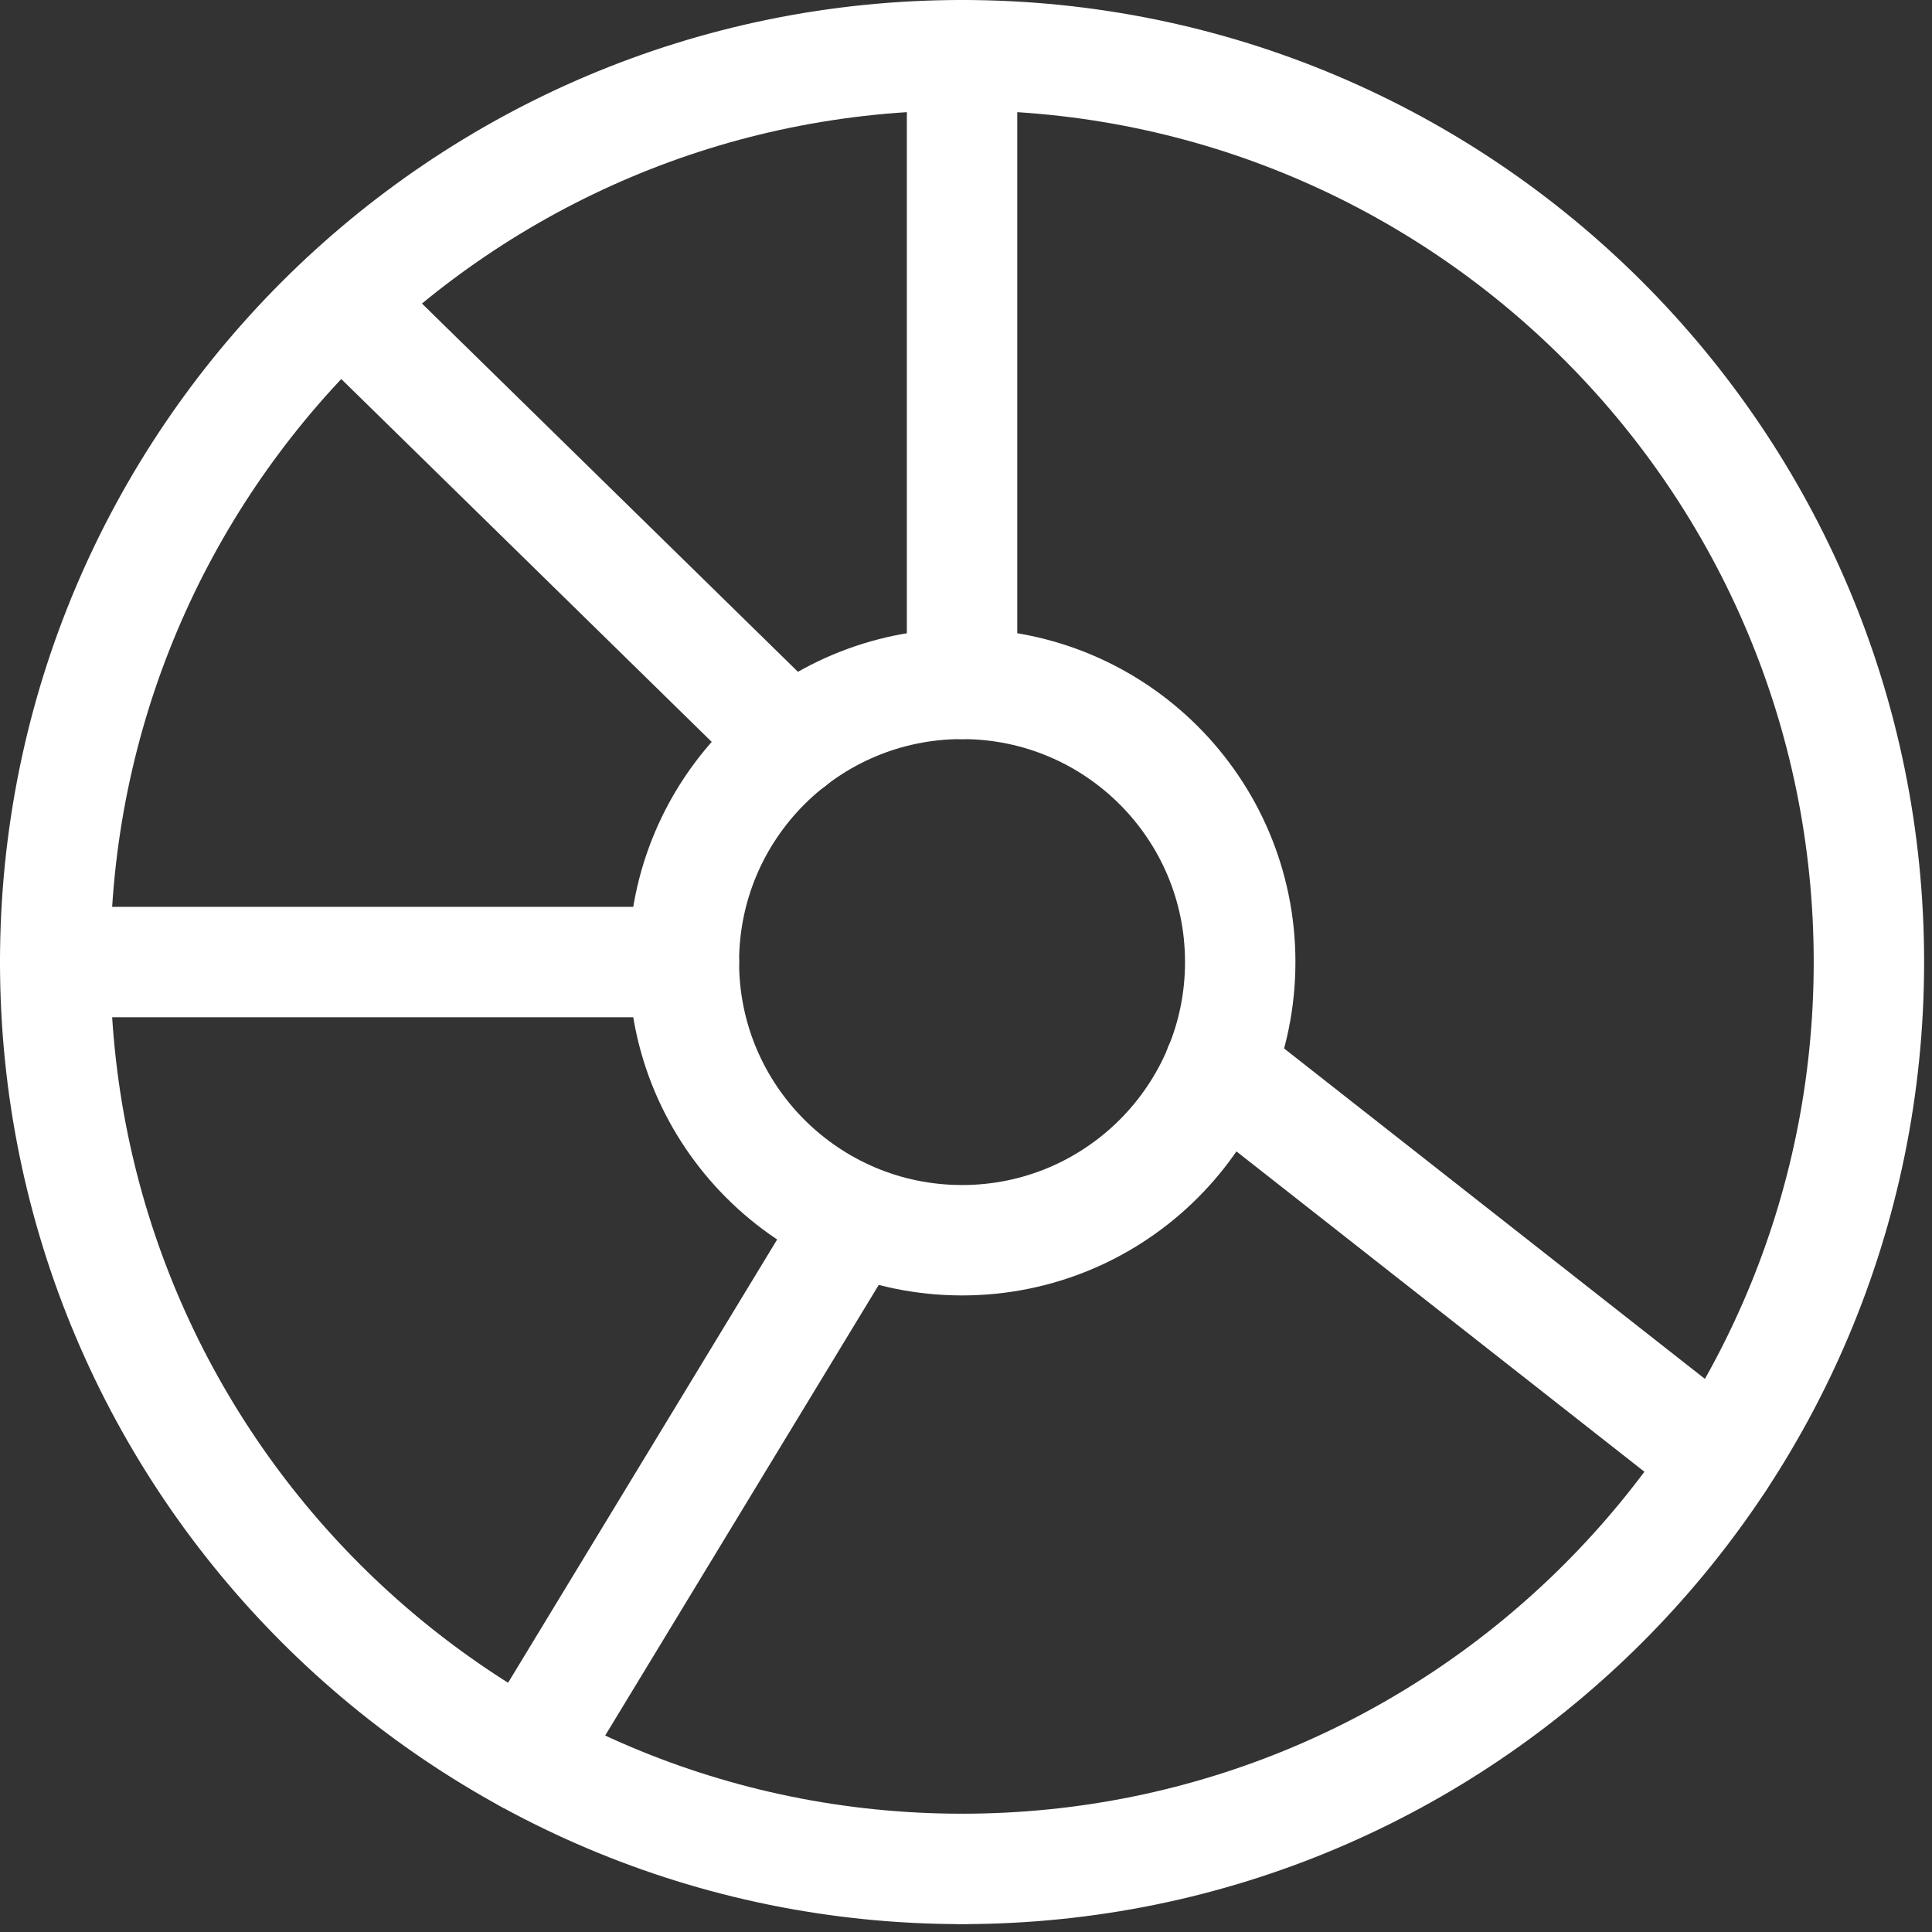
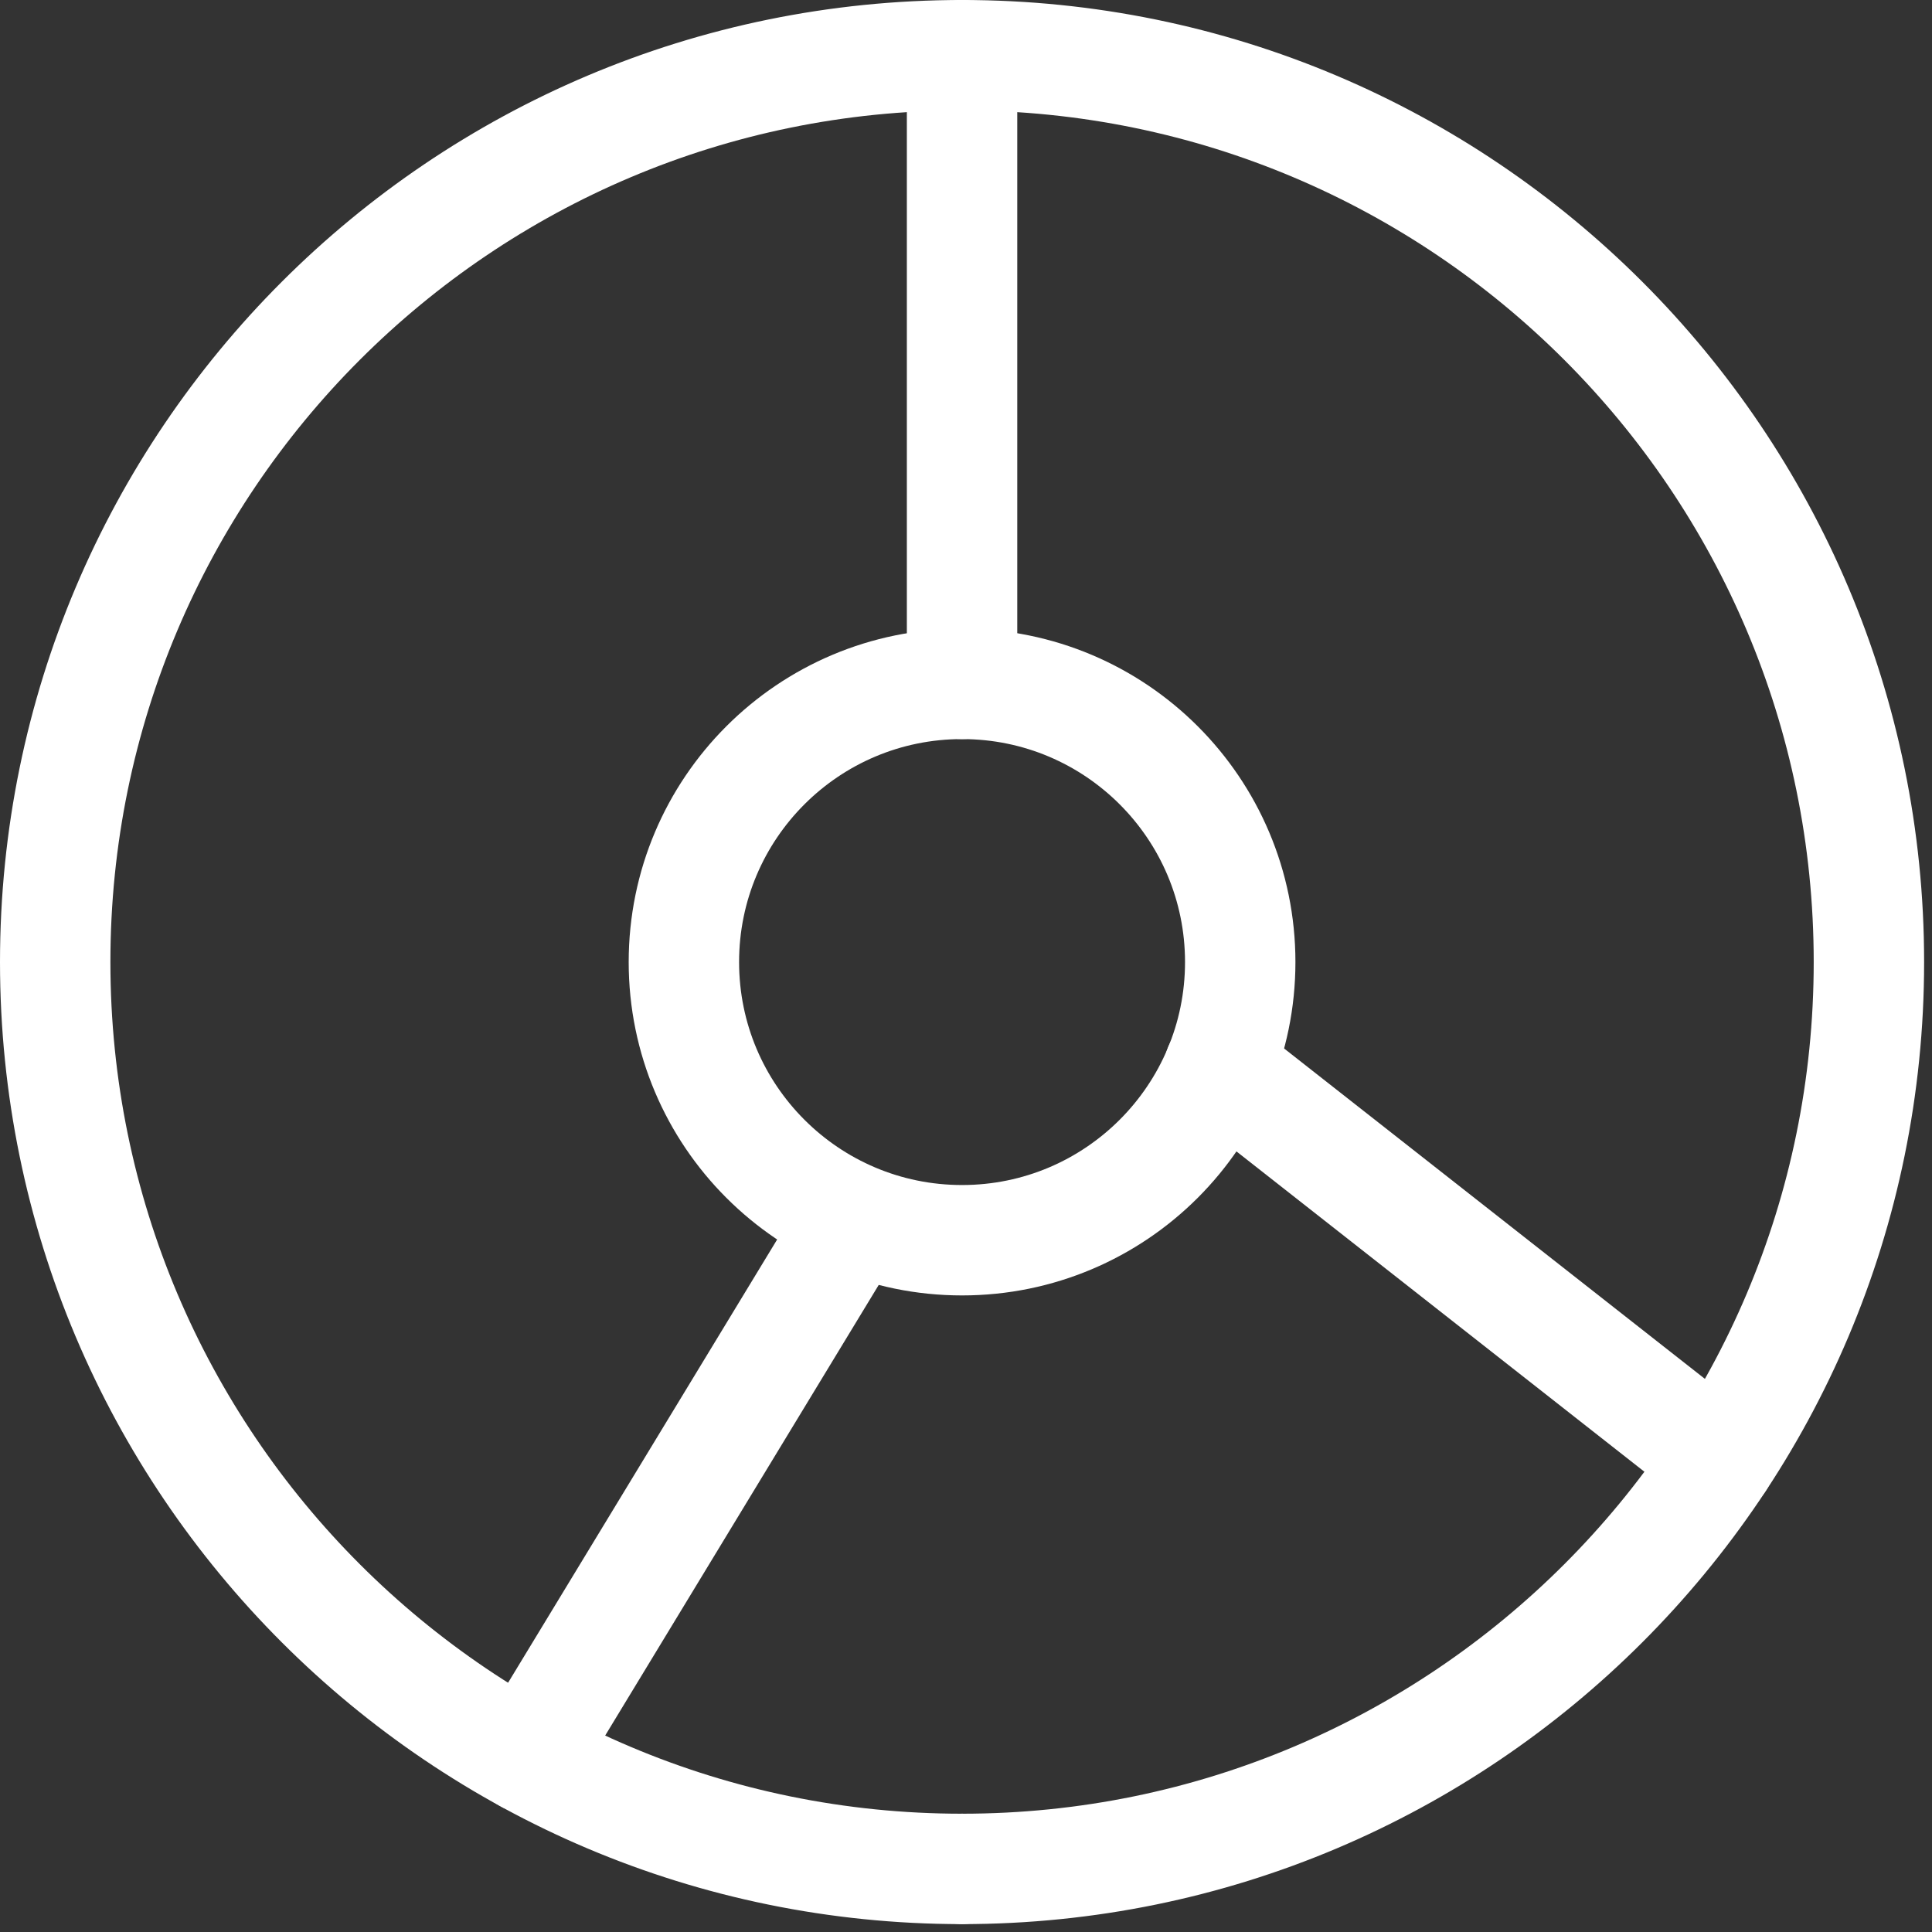
<svg xmlns="http://www.w3.org/2000/svg" width="49" height="49" viewBox="0 0 49 49" fill="none">
  <rect x="0" y="0" width="49" height="49" fill="#333333" stroke="none" />
-   <path d="M8.654 7.652L20.07 18.834" stroke="white" stroke-width="2.8" stroke-linecap="round" stroke-linejoin="round" />
  <path d="M30.924 27.081L43.613 37.044" stroke="white" stroke-width="2.8" stroke-linecap="round" stroke-linejoin="round" />
  <path d="M24.4 47.4C11.698 47.4 1.4 37.102 1.4 24.4C1.4 11.698 11.698 1.4 24.4 1.4" stroke="white" stroke-width="2.8" stroke-linecap="round" stroke-linejoin="round" />
  <path d="M24.4 17.345V1.4" stroke="white" stroke-width="2.8" stroke-linecap="round" stroke-linejoin="round" />
  <path d="M21.337 31.455L13.367 44.584" stroke="white" stroke-width="2.8" stroke-linecap="round" stroke-linejoin="round" />
-   <path d="M17.345 24.4H1.4" stroke="white" stroke-width="2.8" stroke-linecap="round" stroke-linejoin="round" />
  <path d="M24.4 31.455C28.297 31.455 31.455 28.296 31.455 24.4C31.455 20.503 28.297 17.345 24.4 17.345C20.503 17.345 17.345 20.503 17.345 24.4C17.345 28.296 20.503 31.455 24.4 31.455Z" stroke="white" stroke-width="2.8" stroke-linecap="round" stroke-linejoin="round" />
  <path d="M24.4 1.4C37.102 1.4 47.4 11.698 47.4 24.4C47.4 37.102 37.102 47.4 24.4 47.4" stroke="white" stroke-width="2.8" stroke-linecap="round" stroke-linejoin="round" />
</svg>